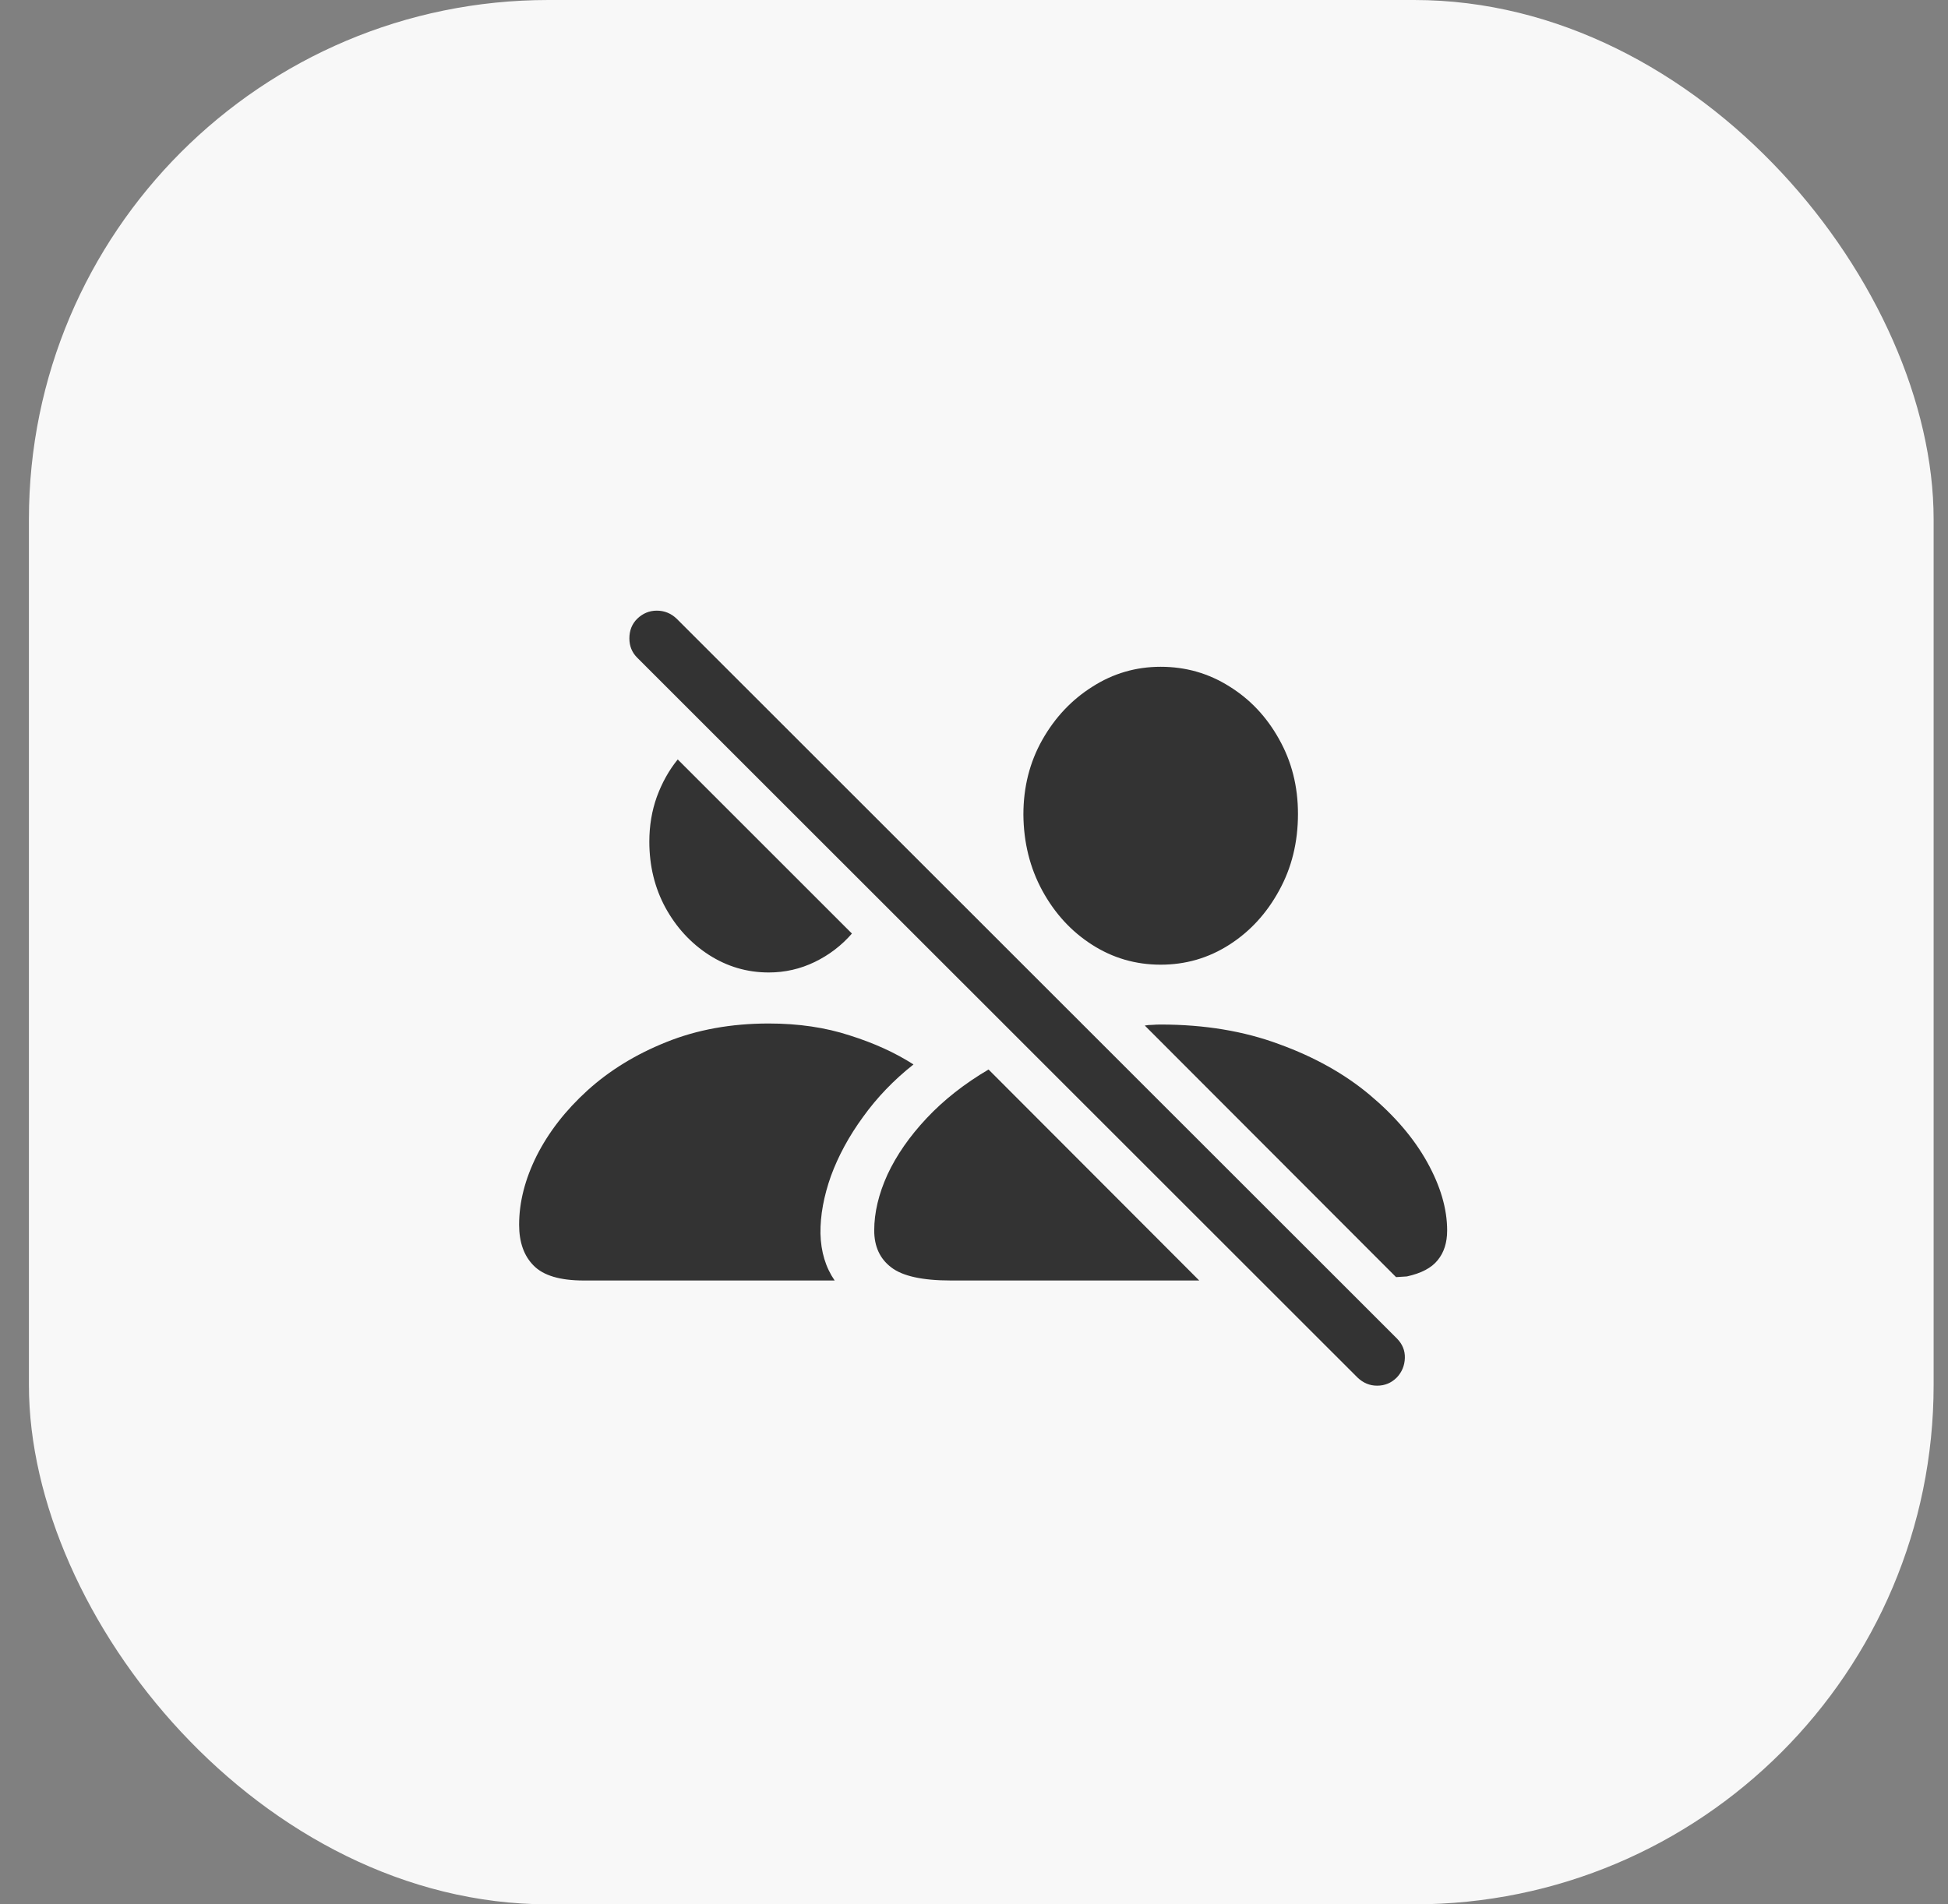
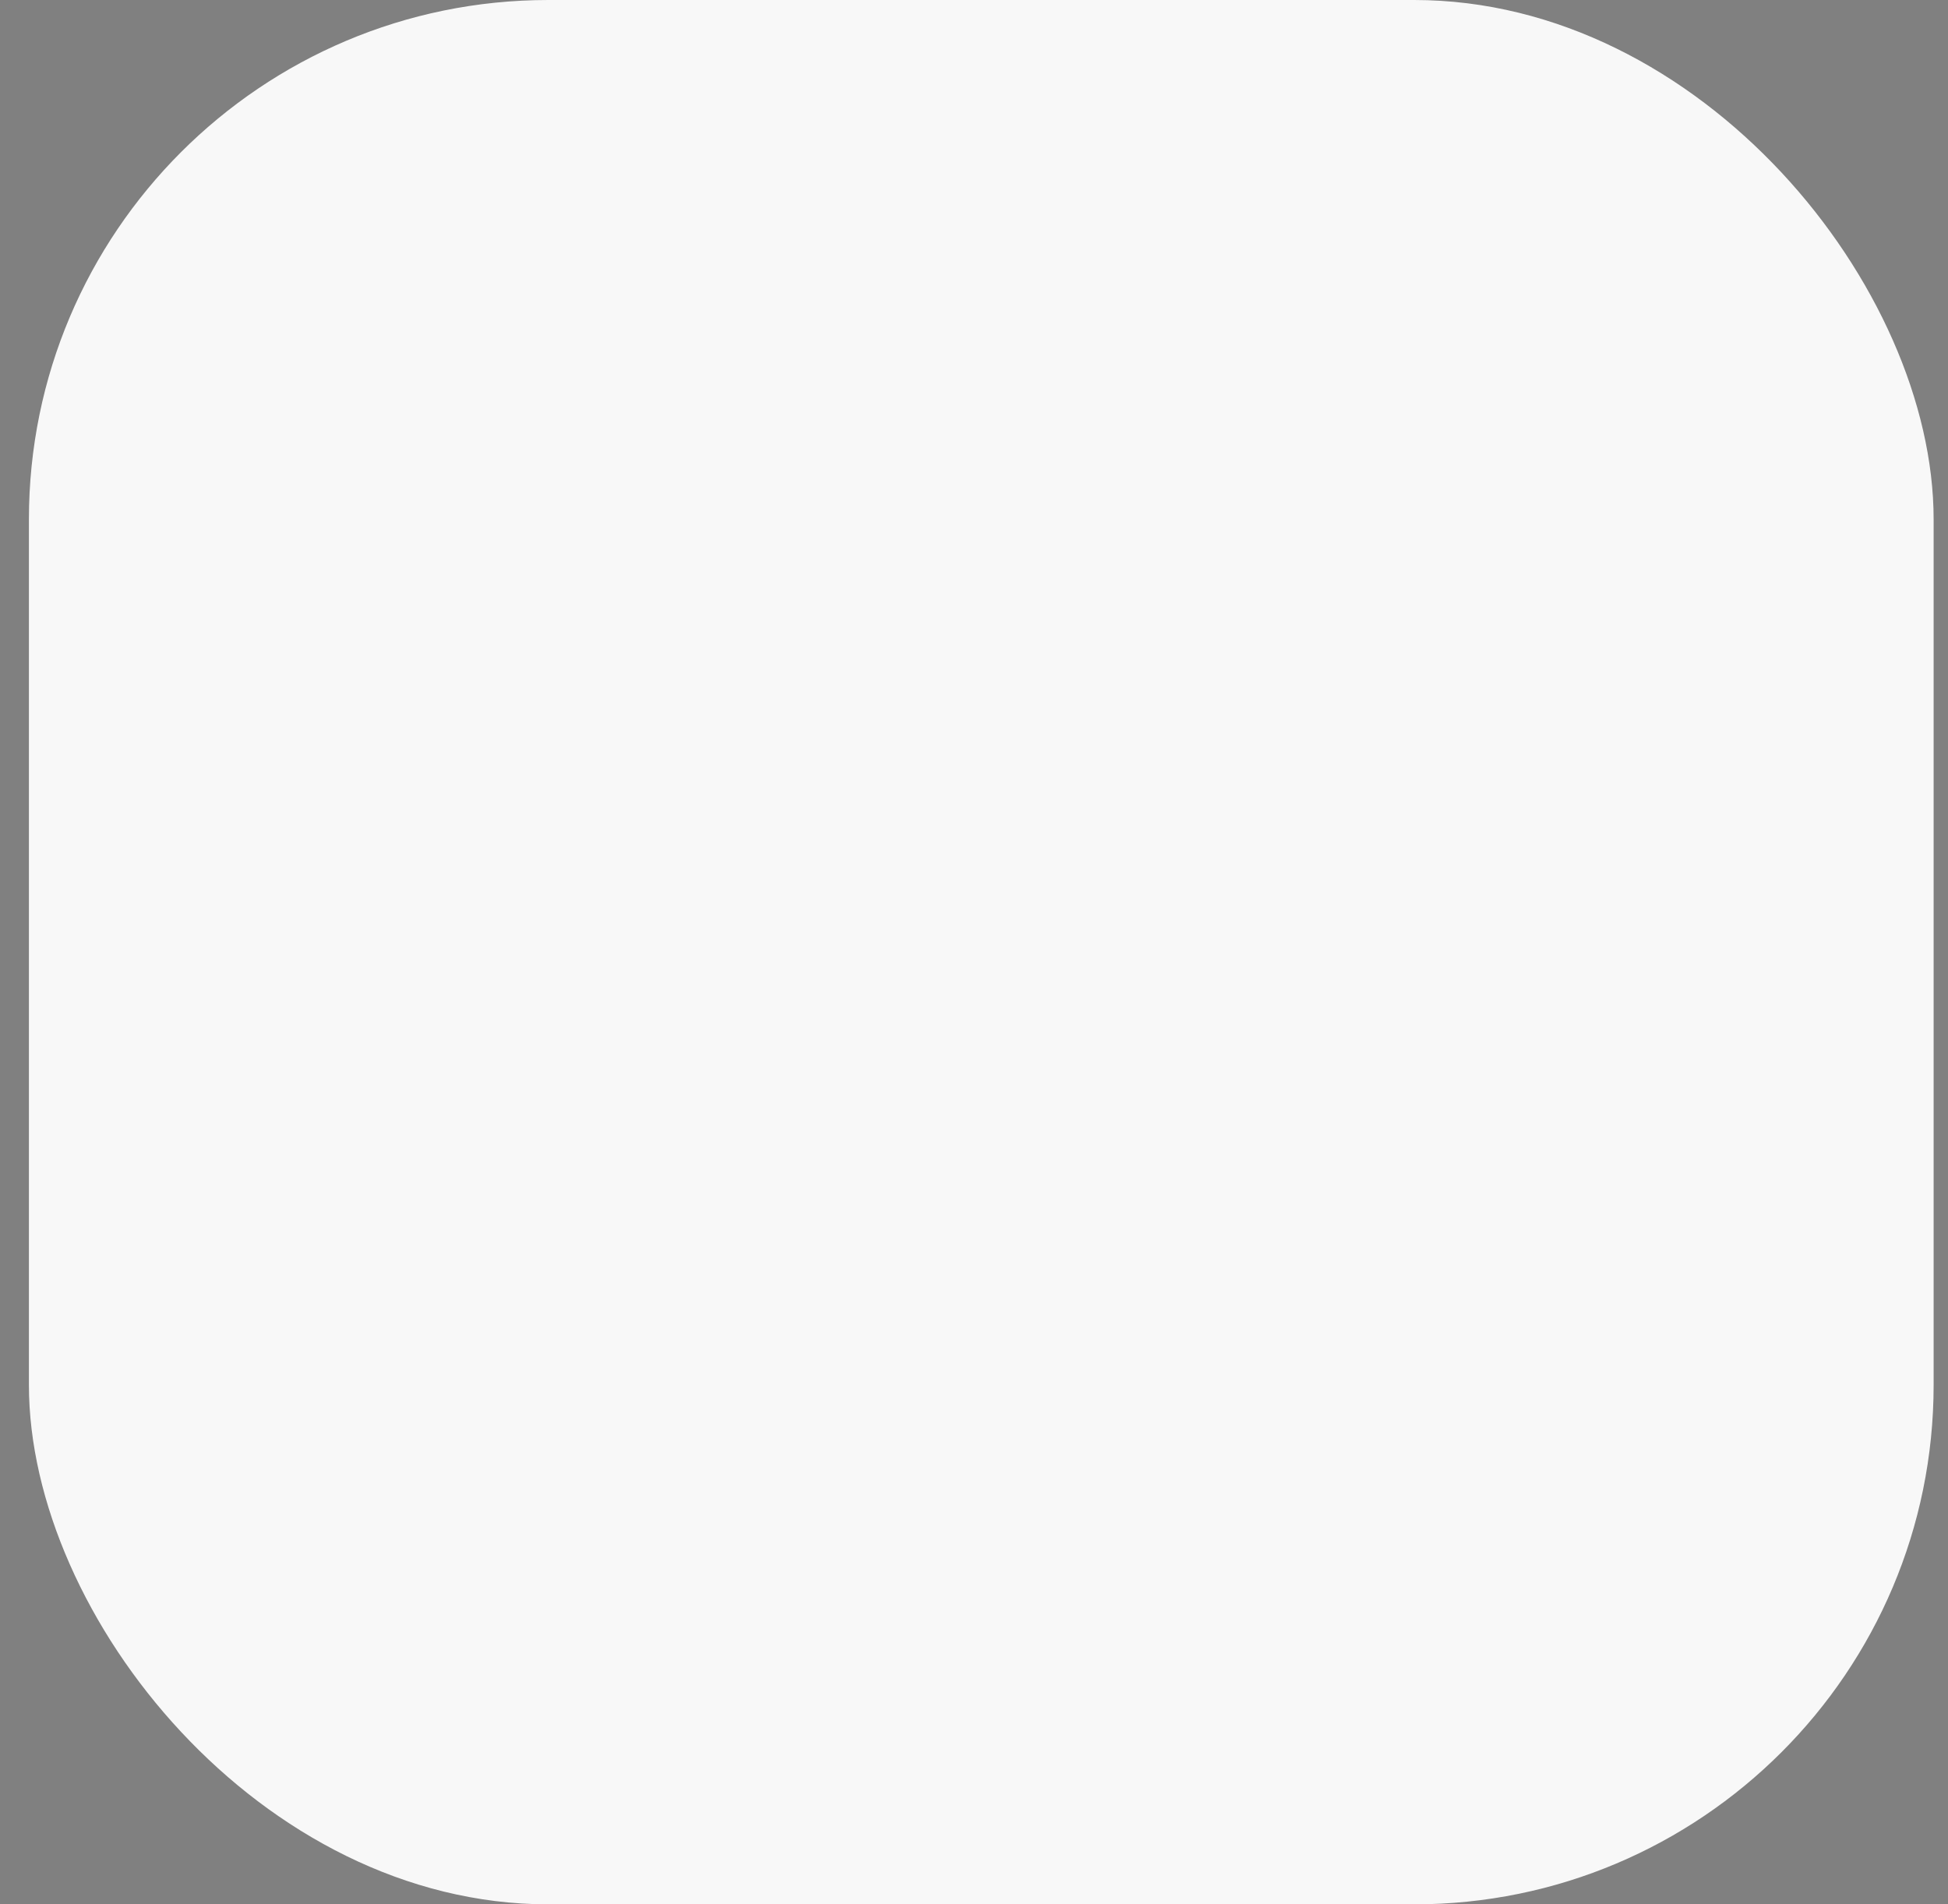
<svg xmlns="http://www.w3.org/2000/svg" width="45" height="44" viewBox="0 0 45 44" fill="none">
  <rect x="0" y="0" width="45" height="44" fill="#808080" stroke="none" />
  <rect x="0.668" width="44" height="44" rx="12" fill="#F8F8F8" />
-   <path d="M15 19.445C15 19.081 15.057 18.737 15.172 18.414C15.292 18.086 15.453 17.797 15.656 17.547L19.68 21.57C19.44 21.846 19.154 22.065 18.82 22.227C18.487 22.388 18.133 22.469 17.758 22.469C17.258 22.469 16.797 22.333 16.375 22.062C15.958 21.792 15.625 21.43 15.375 20.977C15.125 20.518 15 20.008 15 19.445ZM13.484 29.586C12.938 29.586 12.552 29.471 12.328 29.242C12.104 29.018 11.992 28.703 11.992 28.297C11.992 27.776 12.128 27.245 12.398 26.703C12.675 26.156 13.065 25.654 13.57 25.195C14.081 24.732 14.688 24.359 15.391 24.078C16.099 23.792 16.888 23.648 17.758 23.648C18.445 23.648 19.068 23.74 19.625 23.922C20.188 24.099 20.68 24.323 21.102 24.594C20.648 24.953 20.26 25.357 19.938 25.805C19.615 26.247 19.367 26.703 19.195 27.172C19.029 27.641 18.948 28.083 18.953 28.5C18.963 28.922 19.073 29.284 19.281 29.586H13.484ZM26.812 22.289C26.234 22.289 25.706 22.135 25.227 21.828C24.747 21.521 24.365 21.104 24.078 20.578C23.792 20.052 23.646 19.466 23.641 18.82C23.641 18.185 23.787 17.609 24.078 17.094C24.37 16.578 24.755 16.169 25.234 15.867C25.713 15.56 26.24 15.406 26.812 15.406C27.391 15.406 27.919 15.557 28.398 15.859C28.878 16.156 29.26 16.562 29.547 17.078C29.838 17.594 29.984 18.169 29.984 18.805C29.984 19.461 29.838 20.052 29.547 20.578C29.26 21.104 28.878 21.521 28.398 21.828C27.919 22.135 27.391 22.289 26.812 22.289ZM20.195 28.43C20.195 28.018 20.297 27.588 20.5 27.141C20.708 26.693 21.01 26.258 21.406 25.836C21.802 25.414 22.279 25.039 22.836 24.711L27.703 29.586H21.969C21.307 29.586 20.846 29.484 20.586 29.281C20.326 29.083 20.195 28.799 20.195 28.43ZM32.25 29.508L26.445 23.695C26.497 23.685 26.555 23.68 26.617 23.68C26.685 23.674 26.75 23.672 26.812 23.672C27.823 23.672 28.734 23.823 29.547 24.125C30.365 24.422 31.062 24.812 31.641 25.297C32.219 25.781 32.661 26.299 32.969 26.852C33.276 27.404 33.43 27.93 33.43 28.43C33.43 28.711 33.357 28.94 33.211 29.117C33.07 29.294 32.833 29.419 32.5 29.492L32.25 29.508ZM31.359 31.828L14.719 15.195C14.599 15.075 14.539 14.927 14.539 14.75C14.539 14.568 14.599 14.417 14.719 14.297C14.849 14.172 15 14.109 15.172 14.109C15.349 14.109 15.503 14.172 15.633 14.297L32.266 30.922C32.396 31.052 32.458 31.203 32.453 31.375C32.448 31.552 32.385 31.703 32.266 31.828C32.141 31.953 31.99 32.016 31.812 32.016C31.641 32.016 31.49 31.953 31.359 31.828Z" fill="#333333" />
</svg>